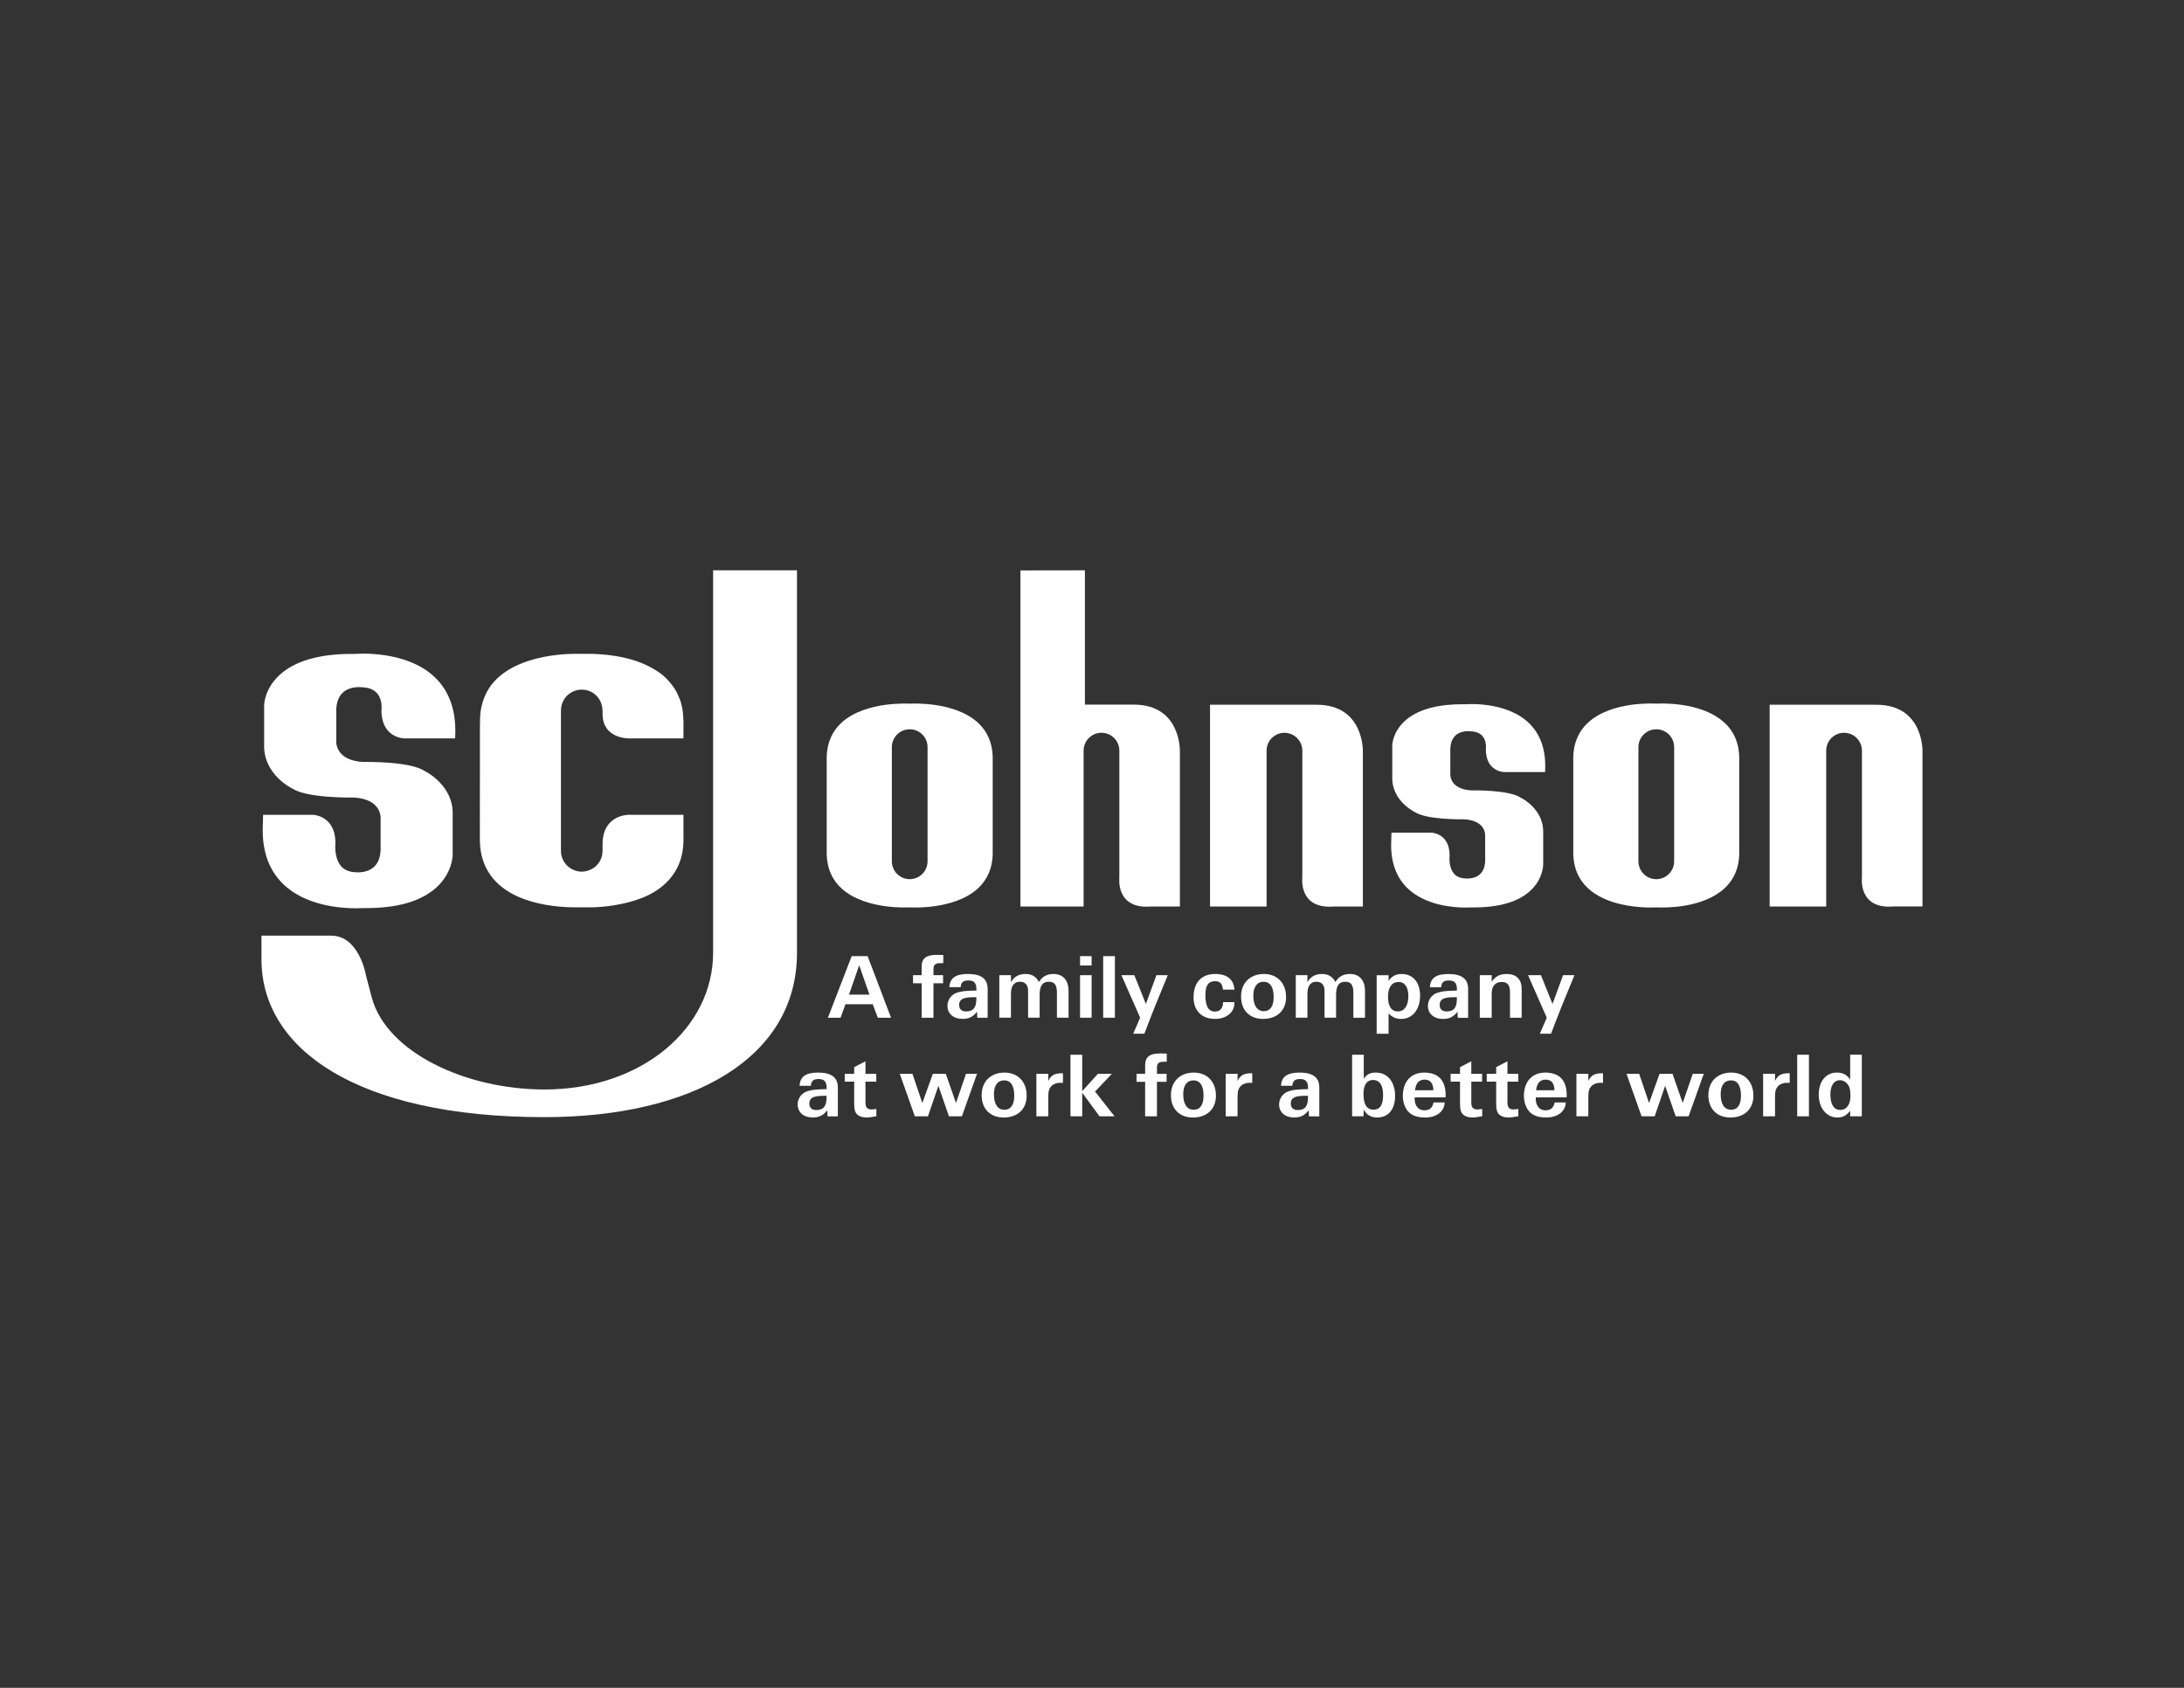
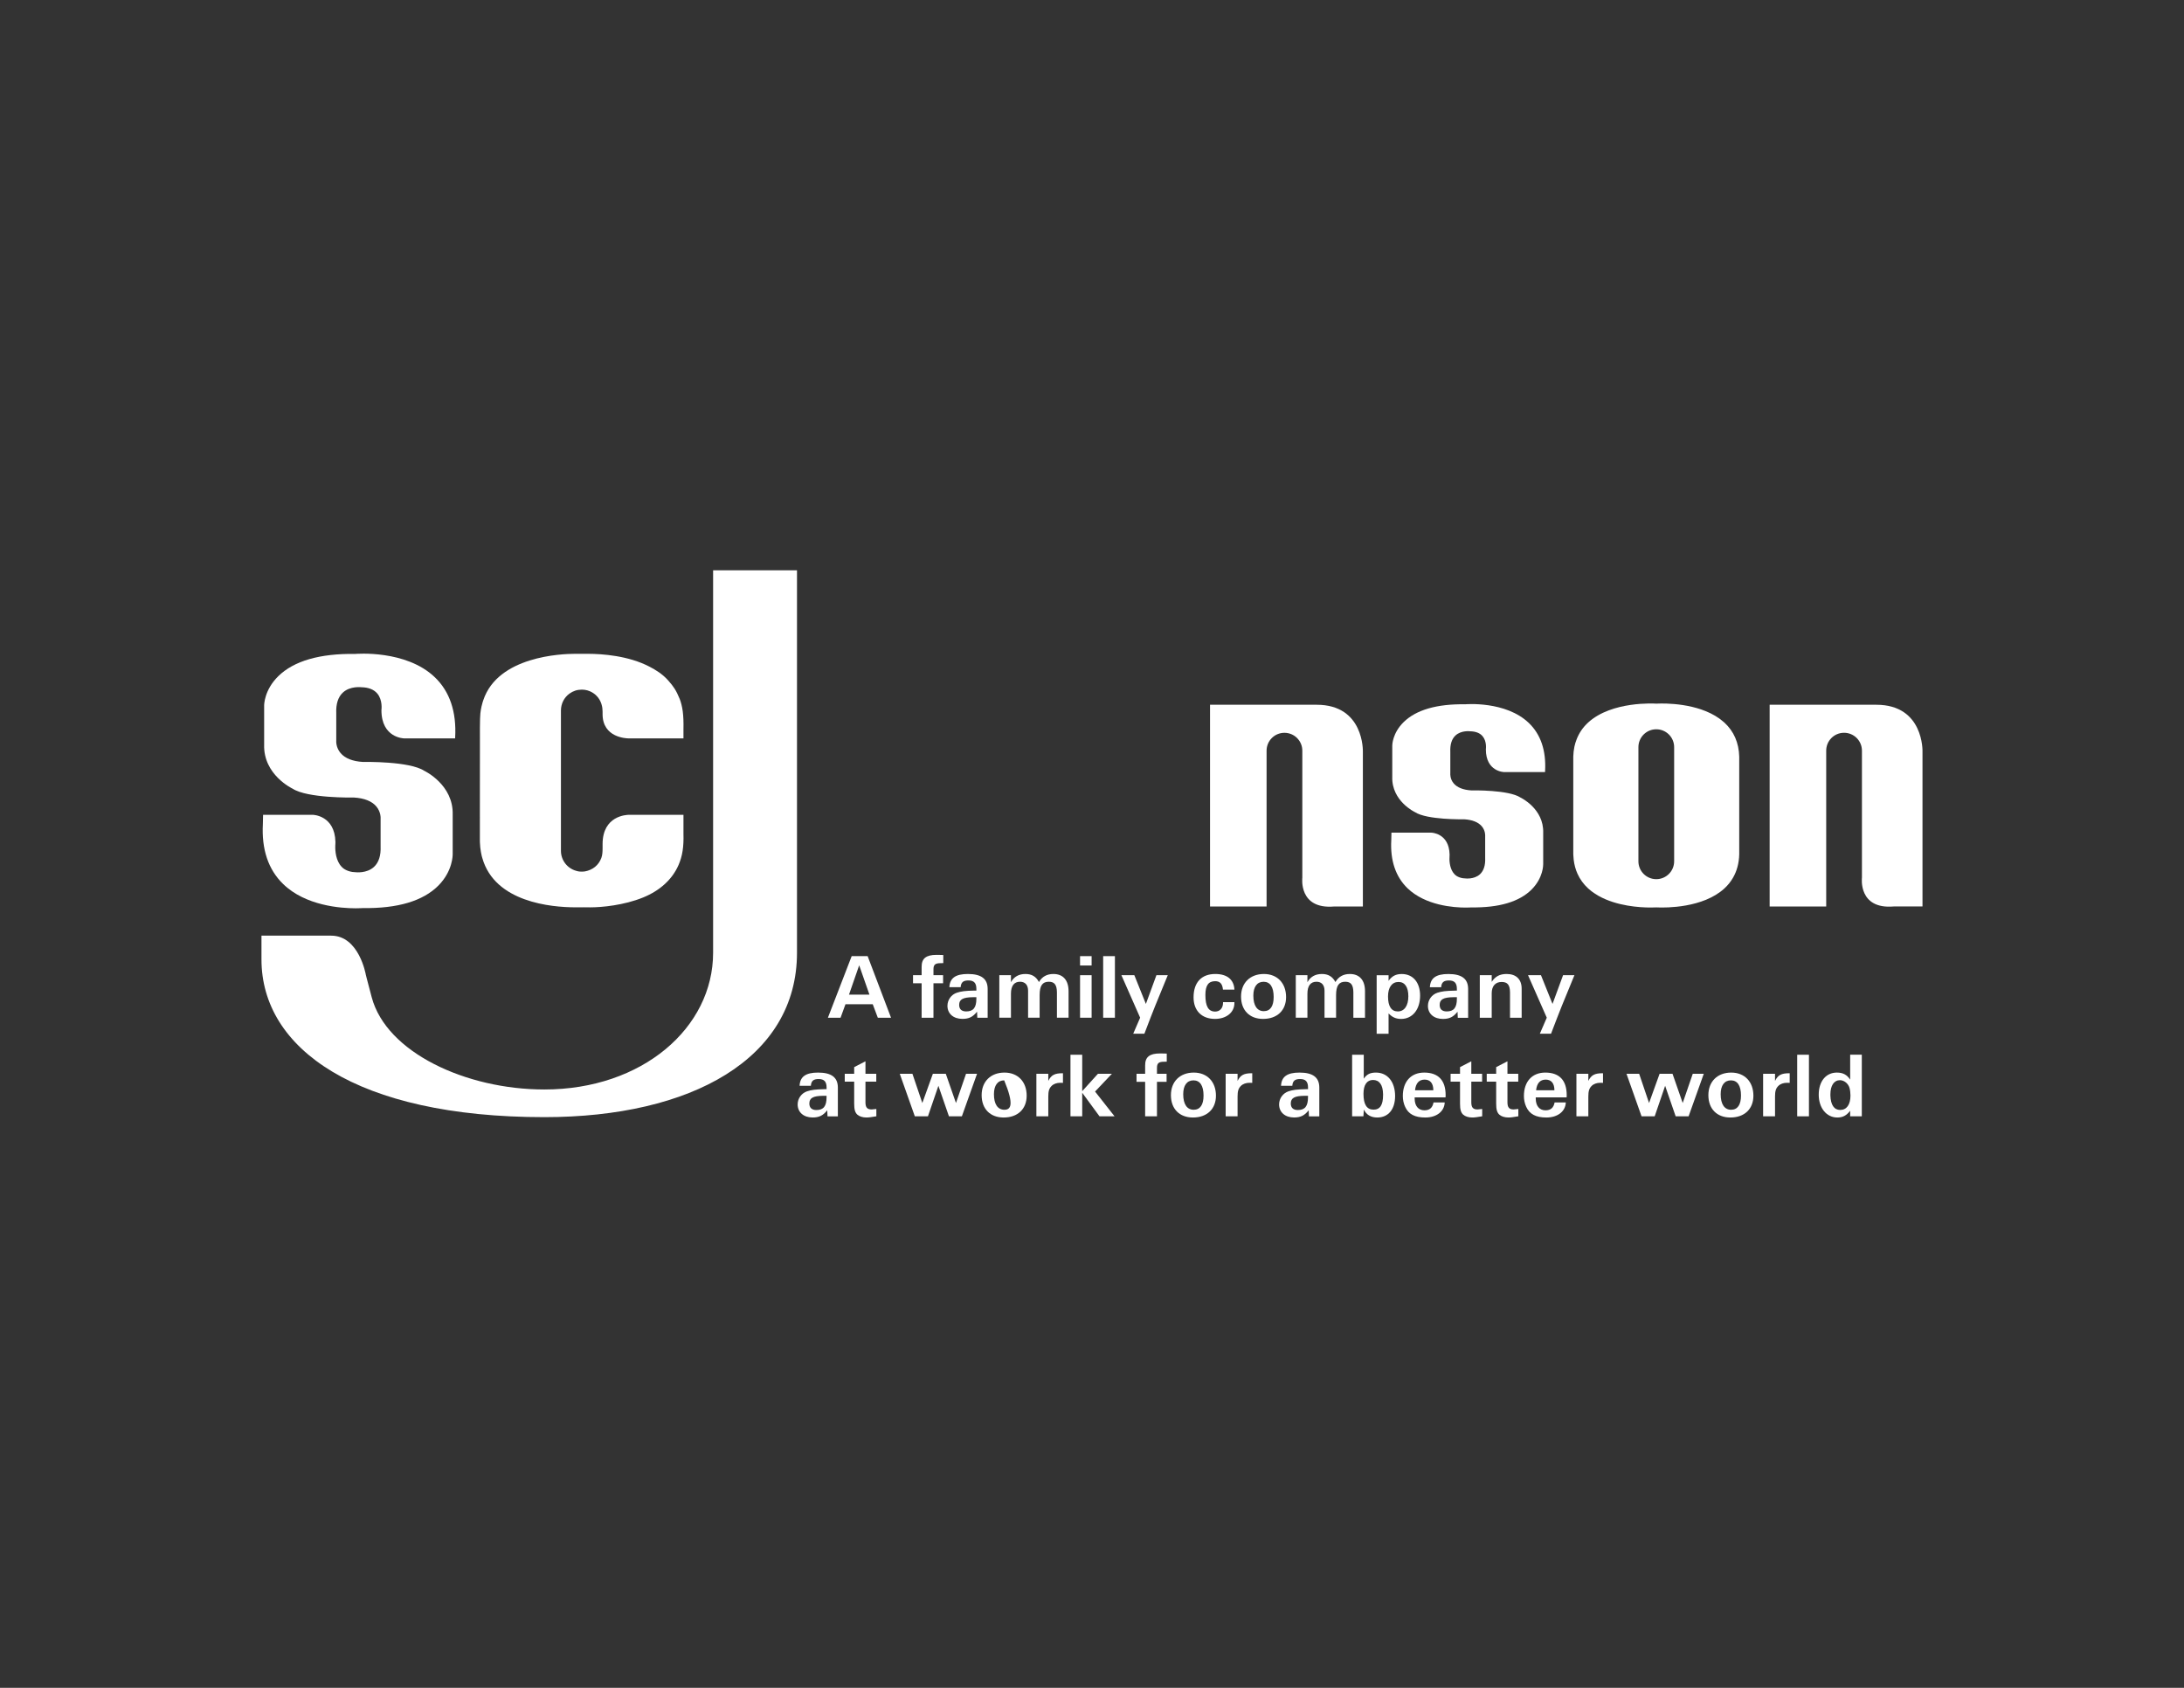
<svg xmlns="http://www.w3.org/2000/svg" version="1.1" id="Layer_1" x="0px" y="0px" viewBox="0 0 792 612" style="enable-background:new 0 0 792 612;" xml:space="preserve">
  <rect x="0" y="0" width="792" height="612" fill="#333333" stroke="none" />
  <style type="text/css">
	.st0{fill:#FFFFFF;}
</style>
  <g>
    <path class="st0" d="M459.31,272.19c0-3.58,2.9-6.48,6.48-6.48c3.57,0,6.48,2.9,6.48,6.48v46.07c0,0-1.44,11.52,11.52,10.43h10.44   v-56.15c0,0,0.54-17-16.74-17H438.8v73.15h20.51V272.19z" />
    <path class="st0" d="M680.43,255.54h-38.69v73.15h20.51v-56.51c0-3.58,2.9-6.48,6.48-6.48c3.57,0,6.48,2.9,6.48,6.48v46.07   c0,0-1.44,11.52,11.52,10.43h10.44v-56.15C697.18,272.54,697.71,255.54,680.43,255.54z" />
-     <path class="st0" d="M417.45,328.69h10.43v-56.15c0,0,0.55-17.05-16.74-17.05h-17.71v-48.7l-23.38,0.04v121.86h22.91v-56.51   c0-3.58,2.9-6.48,6.48-6.48c3.58,0,6.48,2.9,6.48,6.48v46.07C405.93,318.26,404.49,329.78,417.45,328.69z" />
-     <path class="st0" d="M320.84,328.56c4.8,0.67,8.7,0.46,9.06,0.45c0.14,0.01,0.85,0.05,1.94,0.05c1.66,0,4.22-0.09,7.11-0.49   c4.65-0.65,11.13-2.29,15.62-6.38c3.46-3.16,5.29-7.33,5.42-12.41v-35.4c-0.13-5.07-1.96-9.24-5.42-12.4   c-4.48-4.09-10.96-5.72-15.62-6.38c-5.01-0.71-9.04-0.45-9.03-0.45c-0.04,0-4.06-0.26-9.08,0.45c-4.64,0.65-11.12,2.29-15.62,6.38   c-3.46,3.16-5.29,7.33-5.43,12.41v35.41c0.14,5.07,1.96,9.23,5.43,12.39C309.71,326.27,316.19,327.9,320.84,328.56z M323.42,270.91   c0-3.58,2.9-6.48,6.48-6.48c3.58,0,6.47,2.9,6.47,6.48v41.39c0,3.58-2.9,6.48-6.47,6.48c-3.58,0-6.48-2.9-6.48-6.48V270.91z" />
    <path class="st0" d="M572.04,316.78c0.91,2.03,2.21,3.84,3.92,5.39c0.06,0.06,0.13,0.1,0.19,0.16c0.3,0.26,0.6,0.51,0.91,0.76   c0.16,0.12,0.32,0.24,0.48,0.36c0.24,0.17,0.48,0.34,0.73,0.5c0.38,0.25,0.76,0.49,1.15,0.72c0.1,0.06,0.19,0.11,0.28,0.17   c6.61,3.72,14.95,4.22,18.82,4.22c0.89,0,1.54-0.02,1.88-0.04c0.11,0,0.19-0.01,0.22-0.01c0.07,0,0.26,0.01,0.55,0.02   c2.96,0.12,16.36,0.22,24.12-6.85c1.27-1.16,2.31-2.45,3.14-3.88c1.43-2.46,2.2-5.31,2.28-8.53v-35.4   c-0.13-5.07-1.96-9.24-5.42-12.4c-0.38-0.35-0.78-0.67-1.19-0.98c-0.19-0.15-0.38-0.3-0.58-0.44c0,0-0.01-0.01-0.01-0.01   c-7.95-5.68-19.83-5.53-22.38-5.42c-0.24,0.01-0.4,0.02-0.45,0.02c-0.01,0-0.03,0-0.03,0c-0.66-0.05-16.13-0.98-24.7,6.82   c-1.91,1.74-3.31,3.8-4.21,6.14c-0.32,0.83-0.6,1.69-0.79,2.6c0,0.01-0.01,0.02-0.01,0.03c0,0.02-0.01,0.05-0.01,0.07   c-0.23,1.13-0.37,2.32-0.4,3.57v35.4c0.02,0.67,0.07,1.32,0.15,1.96C570.9,313.55,571.35,315.23,572.04,316.78z M594.15,312.3   v-41.39c0-3.58,2.9-6.48,6.48-6.48c3.58,0,6.48,2.9,6.48,6.48v41.39c0,3.58-2.9,6.48-6.48,6.48   C597.05,318.78,594.15,315.88,594.15,312.3z" />
    <path class="st0" d="M174.02,304.91c0,0.13,0,0.25,0.01,0.36l0,0.12c0.07,2.56,0.63,5.03,0.88,5.74   c4.56,16.05,25.06,17.84,33.67,17.86c1.51,0,2.4,0,2.42,0c0.01,0,0.9-0.04,2.38,0c0.21,0,0.44,0.01,0.67,0.01   c4.16,0,12.22-0.74,19.19-3.59c6.14-2.51,10.58-6.59,12.84-11.8c1.38-3.18,1.91-6.56,1.77-11.28v-6.88l-19.41,0   c0,0-0.09-0.01-0.25-0.01c-0.99,0-9.66,0.3-9.67,10.62l0,1.53c0,1.12-0.05,2.41-0.45,3.5c-0.98,2.63-3.11,4.36-5.97,4.88   c0,0-0.49,0.07-0.88,0.08c-0.55,0.01-1.3,0.02-2.29-0.3c-3.27-0.91-5.53-3.9-5.51-7.28v-50.88c0.02-2.45,1.14-4.67,3.09-6.09   c0.72-0.51,1.35-0.83,2.16-1.1c0.67-0.22,1.62-0.35,2.36-0.35c0.21,0,0.56,0.02,1.05,0.08c0.69,0.11,1.24,0.26,1.8,0.5   c0.84,0.36,1.56,0.83,2.21,1.42c2.11,1.95,2.43,4.56,2.43,5.94c0,0.51,0,0.93,0,0.93c0,8.57,8.6,8.82,9.58,8.82   c0.19,0,0.31-0.01,0.31-0.01h19.44v-3.27c0.06-2.65-0.03-4.8-0.26-6.55c-0.22-1.66-0.63-3.3-1.11-4.49   c-1.26-3.11-2.28-4.56-4.1-6.62c-2.13-2.43-4.63-3.91-6.79-5.04c-7.73-4.05-17.24-4.67-22.23-4.69h0c-1.5,0-2.4,0.01-2.4,0.01   c-0.01,0-0.9,0-2.46-0.01c-4.75,0-27.93,0.84-33.24,16.83l-0.11,0.33c-0.04,0.12-0.08,0.25-0.12,0.38l-0.06,0.2   c-0.12,0.39-0.24,0.86-0.36,1.38c-0.22,1-0.29,1.56-0.35,2.06l-0.06,0.43c-0.2,1.39-0.18,8.62-0.16,11.67l0,0.15l-0.02,25.66h0.01   c-0.01,0.17-0.01,0.46-0.01,1c0,0.99,0.01,2.57,0,4.14c0,0.63,0,1.25,0,1.82C174.02,303.8,174.03,304.41,174.02,304.91z" />
    <path class="st0" d="M129,329.34c1.57,0,2.52-0.08,2.55-0.08c12.65,0.19,21.87-2.56,27.44-8.17c5.26-5.31,5.17-11.16,5.17-11.4   v-14.26c0.34-10.92-10.25-15.92-10.3-15.94c-5.35-3.51-21.6-3.23-22.26-3.21c-3.74-0.23-6.47-1.31-8.09-3.22   c-1.78-2.08-1.58-4.46-1.57-4.52l0-9.89c-0.15-3.41,0.67-5.95,2.43-7.56c2.65-2.42,6.62-1.9,6.71-1.9c2.57,0.05,4.5,0.82,5.74,2.28   c2.02,2.4,1.51,5.93,1.5,6.03c0,10.07,8.11,10.23,8.2,10.23h18.52l0.02-0.38c0.51-9.26-1.96-16.58-7.34-21.75   c-10.49-10.09-28.7-8.5-28.84-8.49c-12.91-0.19-22.33,2.53-27.99,8.1c-5.05,4.97-5.1,10.32-5.1,10.55v14.26   c-0.34,10.92,10.25,15.92,10.3,15.94c5.35,3.51,21.61,3.23,22.27,3.22c3.74,0.23,6.47,1.31,8.09,3.21   c1.78,2.08,1.58,4.46,1.57,4.52l0,9.89c0.15,3.41-0.67,5.96-2.43,7.56c-2.66,2.42-6.62,1.91-6.71,1.9   c-0.36-0.01-0.73-0.04-1.11-0.09c-1.13-0.18-2.13-0.55-2.96-1.09c-2.68-1.84-3.17-5.48-3.23-7.55c-0.02-0.7,0.02-1.24,0.04-1.5   c0.02-0.24,0.03-0.49,0.02-0.73c-0.22-9.65-8.11-9.85-8.19-9.85l-18.05,0l-0.07,3.29c-0.51,9.25,1.97,16.59,7.35,21.8   C110.79,328.44,123.59,329.34,129,329.34z" />
    <path class="st0" d="M531.5,329.08c1.25,0,2.01-0.06,2.03-0.06c10.12,0.14,17.49-2.05,21.94-6.54c4.22-4.26,4.15-8.96,4.15-9.15   v-11.37c0.28-8.76-8.22-12.78-8.25-12.79c-4.29-2.81-17.28-2.59-17.79-2.57c-2.96-0.18-5.11-1.04-6.4-2.53   c-1.4-1.63-1.24-3.5-1.24-3.56v-7.89c-0.12-2.69,0.52-4.7,1.91-5.97c2.09-1.9,5.22-1.5,5.29-1.49c2.03,0.04,3.55,0.64,4.51,1.79   c1.59,1.89,1.19,4.67,1.18,4.76c0,8.11,6.55,8.24,6.62,8.24h14.84l0.02-0.38c0.41-7.41-1.57-13.27-5.88-17.41   c-8.4-8.07-22.96-6.8-23.06-6.79c-10.31-0.16-17.85,2.02-22.38,6.49c-4.05,3.99-4.1,8.29-4.1,8.47v11.37   c-0.27,8.76,8.22,12.78,8.26,12.79c4.29,2.81,17.28,2.59,17.8,2.58c2.96,0.18,5.11,1.03,6.39,2.53c1.4,1.63,1.24,3.5,1.24,3.56   v7.89c0.12,2.69-0.52,4.7-1.91,5.97c-2.09,1.9-5.22,1.5-5.29,1.49c-0.29-0.01-0.58-0.03-0.88-0.07c-0.89-0.14-1.68-0.43-2.33-0.85   c-2.11-1.45-2.5-4.32-2.54-5.95c-0.01-0.55,0.01-0.98,0.03-1.19c0.02-0.19,0.02-0.39,0.02-0.59c-0.18-7.78-6.55-7.94-6.61-7.94   l-14.48,0l-0.06,2.7c-0.41,7.4,1.58,13.27,5.88,17.45C516.95,328.36,527.18,329.08,531.5,329.08z" />
    <path class="st0" d="M258.6,345.45c0,27.24-25.7,49.59-61.2,49.59c-28.44,0-57.29-13.43-62.61-33.46   c-1.98-7.45-2.13-8.15-2.13-8.15s-2.42-14.17-12.57-14.17H94.82v8.62c0,32.32,34.4,57.19,102.58,57.19   c53.39,0,91.62-21.28,91.62-59.62V206.79H258.6V345.45z" />
    <path class="st0" d="M296.66,388.91c-4.46,0-6.54,1.47-6.7,4.79h4.09c0.13-1.78,0.94-2.45,2.82-2.45c2.01,0,2.88,0.94,2.88,3.08   v0.6h-0.77c-3.35,0.07-4.79,0.27-6.3,0.77c-2.04,0.67-3.42,2.61-3.42,4.76c0,2.85,2.18,4.73,5.43,4.73c2.35,0,3.79-0.7,5.3-2.61   l0.1,2.21h3.75v-10.46C303.83,390.66,301.52,388.91,296.66,388.91z M299.74,397.86c0,3.25-1.11,4.63-3.69,4.63   c-1.68,0-2.55-0.84-2.55-2.38c0-1.98,1.37-2.75,5.03-2.78c0.27,0,0.67,0,1.21,0V397.86z" />
    <path class="st0" d="M313.85,399.71v-7.51h3.92v-2.85h-3.92v-4.53l-4.09,2.11v2.41h-3.42v2.85h3.42v7.95c0,2.15,0.3,3.22,1.14,4.02   c0.7,0.64,1.94,1.04,3.25,1.04c0.94,0,1.64-0.1,3.65-0.44v-2.65c-0.87,0.1-1.37,0.17-1.68,0.17   C314.49,402.29,313.85,401.55,313.85,399.71z" />
    <polygon class="st0" points="346.67,399.94 342.98,389.35 338.29,389.35 334.47,399.94 330.88,389.35 326.29,389.35 331.75,404.77    336.51,404.77 340.3,393.71 344.12,404.77 348.81,404.77 354.31,389.35 350.32,389.35  " />
-     <path class="st0" d="M364.26,388.91c-5,0-8.28,3.25-8.28,8.18c0,4.96,3.08,8.11,7.98,8.11c5.1,0,8.35-3.08,8.35-7.91   C372.31,392.23,369.12,388.91,364.26,388.91z M364.23,402.39c-2.41,0-3.79-2.01-3.79-5.63c0-3.18,1.34-5.03,3.72-5.03   c2.35,0,3.65,1.91,3.65,5.5C367.82,400.58,366.58,402.39,364.23,402.39z" />
+     <path class="st0" d="M364.26,388.91c-5,0-8.28,3.25-8.28,8.18c0,4.96,3.08,8.11,7.98,8.11c5.1,0,8.35-3.08,8.35-7.91   C372.31,392.23,369.12,388.91,364.26,388.91z M364.23,402.39c-2.41,0-3.79-2.01-3.79-5.63c0-3.18,1.34-5.03,3.72-5.03   C367.82,400.58,366.58,402.39,364.23,402.39z" />
    <path class="st0" d="M380.15,391.93v-2.58h-4.32v15.42h4.32v-7.17c0-1.94,0.3-2.95,1.17-3.82c0.74-0.77,1.91-1.17,3.18-1.17   c0.23,0,0.54,0,0.97,0.03v-3.49h-0.13C382.46,389.15,381.22,389.79,380.15,391.93z" />
    <polygon class="st0" points="403.21,389.35 398.15,389.35 392.45,395.65 392.45,382.44 388.19,382.44 388.19,404.77 392.45,404.77    392.45,396.22 398.72,404.77 404.18,404.77 397.11,395.79  " />
    <path class="st0" d="M420.67,381.97c-3.82,0-5.43,1.31-5.4,4.39v2.98h-3.12v2.92h3.12v12.5h4.29v-12.5h3.49v-2.92h-3.49v-2.15   c0-1.68,0.64-2.21,2.58-2.21h0.17c0.17,0,0.44,0,0.8-0.03v-2.92l-0.74-0.03C421.78,382.01,421.21,381.97,420.67,381.97z" />
    <path class="st0" d="M432.9,388.91c-4.99,0-8.28,3.25-8.28,8.18c0,4.96,3.08,8.11,7.98,8.11c5.1,0,8.35-3.08,8.35-7.91   C440.95,392.23,437.77,388.91,432.9,388.91z M432.87,402.39c-2.41,0-3.79-2.01-3.79-5.63c0-3.18,1.34-5.03,3.72-5.03   c2.35,0,3.65,1.91,3.65,5.5C436.46,400.58,435.22,402.39,432.87,402.39z" />
    <path class="st0" d="M448.79,391.93v-2.58h-4.32v15.42h4.32v-7.17c0-1.94,0.3-2.95,1.17-3.82c0.74-0.77,1.91-1.17,3.18-1.17   c0.23,0,0.54,0,0.97,0.03v-3.49h-0.13C451.1,389.15,449.86,389.79,448.79,391.93z" />
    <path class="st0" d="M471.25,388.91c-4.46,0-6.54,1.47-6.7,4.79h4.09c0.13-1.78,0.94-2.45,2.82-2.45c2.01,0,2.88,0.94,2.88,3.08   v0.6h-0.77c-3.35,0.07-4.79,0.27-6.3,0.77c-2.04,0.67-3.42,2.61-3.42,4.76c0,2.85,2.18,4.73,5.43,4.73c2.35,0,3.79-0.7,5.3-2.61   l0.1,2.21h3.75v-10.46C478.42,390.66,476.11,388.91,471.25,388.91z M474.33,397.86c0,3.25-1.11,4.63-3.69,4.63   c-1.68,0-2.55-0.84-2.55-2.38c0-1.98,1.37-2.75,5.03-2.78c0.27,0,0.67,0,1.21,0V397.86z" />
    <path class="st0" d="M498.97,388.91c-2.08,0-3.32,0.6-4.42,2.21v-8.68h-4.22v22.33h4.09l0.17-2.45c0.9,1.91,2.58,2.88,4.86,2.88   c3.99,0,6.47-2.95,6.47-7.81C505.9,392.23,503.16,388.91,498.97,388.91z M501.55,397.09c0,3.59-1.11,5.26-3.45,5.26   c-2.45,0-3.65-1.88-3.65-5.73c0-3.25,1.24-5.03,3.45-5.03c2.31,0,3.59,1.78,3.65,5.1C501.55,396.82,501.55,396.96,501.55,397.09z" />
    <path class="st0" d="M516.46,388.91c-4.76,0-7.74,3.25-7.74,8.48c0,1.37,0.27,2.72,0.84,3.95c1.21,2.65,3.52,3.86,7.31,3.86   c4.09,0,6.91-2.21,7.04-5.46h-4.06c-0.37,1.94-1.41,2.85-3.32,2.85c-2.18,0-3.52-1.61-3.52-4.26v-0.44h11.2   c0.03-0.37,0.03-0.64,0.03-0.8C524.24,391.73,521.59,388.91,516.46,388.91z M513.14,395.32c0.27-2.55,1.44-3.86,3.49-3.86   s3.15,1.37,3.15,3.86H513.14z" />
    <path class="st0" d="M533.55,399.71v-7.51h3.92v-2.85h-3.92v-4.53l-4.09,2.11v2.41h-3.42v2.85h3.42v7.95c0,2.15,0.3,3.22,1.14,4.02   c0.7,0.64,1.94,1.04,3.25,1.04c0.94,0,1.64-0.1,3.65-0.44v-2.65c-0.87,0.1-1.37,0.17-1.68,0.17   C534.19,402.29,533.55,401.55,533.55,399.71z" />
    <path class="st0" d="M546.66,399.71v-7.51h3.92v-2.85h-3.92v-4.53l-4.09,2.11v2.41h-3.42v2.85h3.42v7.95c0,2.15,0.3,3.22,1.14,4.02   c0.7,0.64,1.94,1.04,3.25,1.04c0.94,0,1.64-0.1,3.65-0.44v-2.65c-0.87,0.1-1.37,0.17-1.68,0.17   C547.3,402.29,546.66,401.55,546.66,399.71z" />
    <path class="st0" d="M560.37,388.91c-4.76,0-7.74,3.25-7.74,8.48c0,1.37,0.27,2.72,0.84,3.95c1.21,2.65,3.52,3.86,7.31,3.86   c4.09,0,6.91-2.21,7.04-5.46h-4.06c-0.37,1.94-1.41,2.85-3.32,2.85c-2.18,0-3.52-1.61-3.52-4.26v-0.44h11.2   c0.03-0.37,0.03-0.64,0.03-0.8C568.14,391.73,565.5,388.91,560.37,388.91z M557.05,395.32c0.27-2.55,1.44-3.86,3.49-3.86   c2.04,0,3.15,1.37,3.15,3.86H557.05z" />
    <path class="st0" d="M575.99,391.93v-2.58h-4.32v15.42h4.32v-7.17c0-1.94,0.3-2.95,1.17-3.82c0.74-0.77,1.91-1.17,3.18-1.17   c0.23,0,0.54,0,0.97,0.03v-3.49h-0.13C578.3,389.15,577.06,389.79,575.99,391.93z" />
    <polygon class="st0" points="610.21,399.94 606.52,389.35 601.83,389.35 598.01,399.94 594.42,389.35 589.83,389.35 595.29,404.77    600.05,404.77 603.84,393.71 607.66,404.77 612.35,404.77 617.85,389.35 613.86,389.35  " />
    <path class="st0" d="M627.8,388.91c-4.99,0-8.28,3.25-8.28,8.18c0,4.96,3.08,8.11,7.98,8.11c5.1,0,8.35-3.08,8.35-7.91   C635.85,392.23,632.66,388.91,627.8,388.91z M627.77,402.39c-2.41,0-3.79-2.01-3.79-5.63c0-3.18,1.34-5.03,3.72-5.03   c2.35,0,3.65,1.91,3.65,5.5C631.35,400.58,630.11,402.39,627.77,402.39z" />
    <path class="st0" d="M643.69,391.93v-2.58h-4.32v15.42h4.32v-7.17c0-1.94,0.3-2.95,1.17-3.82c0.74-0.77,1.91-1.17,3.18-1.17   c0.23,0,0.54,0,0.97,0.03v-3.49h-0.13C646,389.15,644.76,389.79,643.69,391.93z" />
    <rect x="651.73" y="382.44" class="st0" width="4.26" height="22.33" />
    <path class="st0" d="M670.94,391.46c-1.17-1.78-2.65-2.55-4.83-2.55c-3.96,0-6.57,3.18-6.57,8.01c0,4.83,2.82,8.28,6.74,8.28   c1.94,0,3.32-0.7,4.66-2.45v2.01h4.22v-22.33h-4.22V391.46z M667.32,402.46c-2.21,0-3.45-1.84-3.55-5.26c0-0.13,0-0.23,0-0.37   c0-3.22,1.31-5.16,3.49-5.16c1.48,0,3.02,1.24,3.45,2.82c0.2,0.7,0.34,1.81,0.34,2.75C671.04,400.55,669.66,402.46,667.32,402.46z" />
    <path class="st0" d="M308.85,346.69l-8.62,22.33h4.59l1.78-4.89h9.89l1.84,4.89h4.79l-8.48-22.33H308.85z M307.88,360.64   l3.69-10.63l3.72,10.63H307.88z" />
    <path class="st0" d="M341.1,349.24h0.17c0.17,0,0.44,0,0.8-0.03v-2.92l-0.74-0.03c-0.6,0-1.17-0.03-1.71-0.03   c-3.82,0-5.43,1.31-5.4,4.39v2.98h-3.12v2.92h3.12v12.5h4.29v-12.5H342v-2.92h-3.49v-2.15   C338.51,349.78,339.15,349.24,341.1,349.24z" />
    <path class="st0" d="M358.16,358.59c0-3.69-2.31-5.43-7.17-5.43c-4.46,0-6.54,1.47-6.71,4.79h4.09c0.13-1.78,0.94-2.45,2.82-2.45   c2.01,0,2.88,0.94,2.88,3.08v0.6h-0.77c-3.35,0.07-4.79,0.27-6.3,0.77c-2.04,0.67-3.42,2.61-3.42,4.76c0,2.85,2.18,4.73,5.43,4.73   c2.35,0,3.79-0.7,5.3-2.61l0.1,2.21h3.75V358.59z M354.07,362.11c0,3.25-1.11,4.63-3.69,4.63c-1.68,0-2.55-0.84-2.55-2.38   c0-1.98,1.37-2.75,5.03-2.78c0.27,0,0.67,0,1.21,0V362.11z" />
    <path class="st0" d="M381.99,353.16c-2.35,0-4.09,0.97-5.23,2.92c-1.07-2.01-2.61-2.92-4.89-2.92c-2.41,0-4.19,1.01-5.26,2.98   v-2.55h-4.22v15.42h4.22v-8.72c0-2.82,1.14-4.32,3.29-4.32c1.84,0,2.92,1.17,2.92,3.25v9.79h4.19v-8.18c0-3.42,1.01-4.86,3.32-4.86   c2.08,0,2.92,1.14,2.95,3.86v9.18h4.22v-9.62C387.49,355.41,385.51,353.16,381.99,353.16z" />
    <rect x="391.67" y="346.69" class="st0" width="4.19" height="3.39" />
    <rect x="391.67" y="353.6" class="st0" width="4.19" height="15.42" />
    <rect x="400.05" y="346.69" class="st0" width="4.26" height="22.33" />
    <path class="st0" d="M415.54,364.02l-4.19-10.43h-4.69l6.8,15.42l-2.51,5.8H415c3.32-8.72,4.26-11.03,8.48-21.22h-4.12   L415.54,364.02z" />
    <path class="st0" d="M440.6,369.45c4.12,0,7.04-2.35,7.04-5.73v-0.34h-4.12v0.23c0,1.91-1.14,3.18-2.85,3.18   c-2.45,0-3.55-1.88-3.55-6.03c0-3.45,1.11-4.99,3.55-4.99c1.74,0,2.62,0.94,2.82,3.05h4.16c-0.2-3.65-2.65-5.66-6.94-5.66   c-5.03,0-7.88,3.08-7.88,8.48C432.83,366.47,435.81,369.45,440.6,369.45z" />
    <path class="st0" d="M466.38,361.54c0-5.06-3.18-8.38-8.05-8.38c-4.99,0-8.28,3.25-8.28,8.18c0,4.96,3.08,8.11,7.98,8.11   C463.13,369.45,466.38,366.37,466.38,361.54z M458.3,366.64c-2.41,0-3.79-2.01-3.79-5.63c0-3.18,1.34-5.03,3.72-5.03   c2.35,0,3.65,1.91,3.65,5.5C461.89,364.83,460.65,366.64,458.3,366.64z" />
    <path class="st0" d="M490.78,369.02H495v-9.62c0-3.99-1.98-6.24-5.5-6.24c-2.35,0-4.09,0.97-5.23,2.92   c-1.07-2.01-2.62-2.92-4.89-2.92c-2.41,0-4.19,1.01-5.26,2.98v-2.55h-4.22v15.42h4.22v-8.72c0-2.82,1.14-4.32,3.28-4.32   c1.84,0,2.92,1.17,2.92,3.25v9.79h4.19v-8.18c0-3.42,1.01-4.86,3.32-4.86c2.08,0,2.92,1.14,2.95,3.86V369.02z" />
    <path class="st0" d="M514.98,361.01c0-4.79-2.58-7.84-6.64-7.84c-2.15,0-3.55,0.74-4.79,2.48v-2.04h-4.32v21.22h4.32v-7.38   c1.37,1.44,2.75,2.01,4.56,2.01C512.19,369.45,514.98,366.07,514.98,361.01z M506.9,366.74c-2.35,0-3.55-1.88-3.55-5.43   c0-3.32,1.44-5.26,3.82-5.26c2.28,0,3.55,1.88,3.55,5.2C510.72,364.66,509.28,366.74,506.9,366.74z" />
    <path class="st0" d="M527.54,359.2c-3.35,0.07-4.79,0.27-6.3,0.77c-2.04,0.67-3.42,2.61-3.42,4.76c0,2.85,2.18,4.73,5.43,4.73   c2.35,0,3.79-0.7,5.3-2.61l0.1,2.21h3.75v-10.46c0-3.69-2.31-5.43-7.17-5.43c-4.46,0-6.54,1.47-6.7,4.79h4.09   c0.13-1.78,0.94-2.45,2.82-2.45c2.01,0,2.88,0.94,2.88,3.08v0.6H527.54z M528.32,362.11c0,3.25-1.11,4.63-3.69,4.63   c-1.68,0-2.55-0.84-2.55-2.38c0-1.98,1.37-2.75,5.03-2.78c0.27,0,0.67,0,1.21,0V362.11z" />
    <path class="st0" d="M546.38,353.16c-2.51,0-4.12,0.87-5.43,2.85v-2.41h-4.32v15.42h4.32v-8.88c0-2.58,1.34-4.09,3.59-4.09   c2.15,0,3.02,1.07,3.05,3.79v9.18h4.22v-10.53C551.81,355.11,549.83,353.16,546.38,353.16z" />
    <path class="st0" d="M563,364.02l-4.19-10.43h-4.69l6.8,15.42l-2.51,5.8h4.06c3.32-8.72,4.26-11.03,8.48-21.22h-4.12L563,364.02z" />
  </g>
</svg>